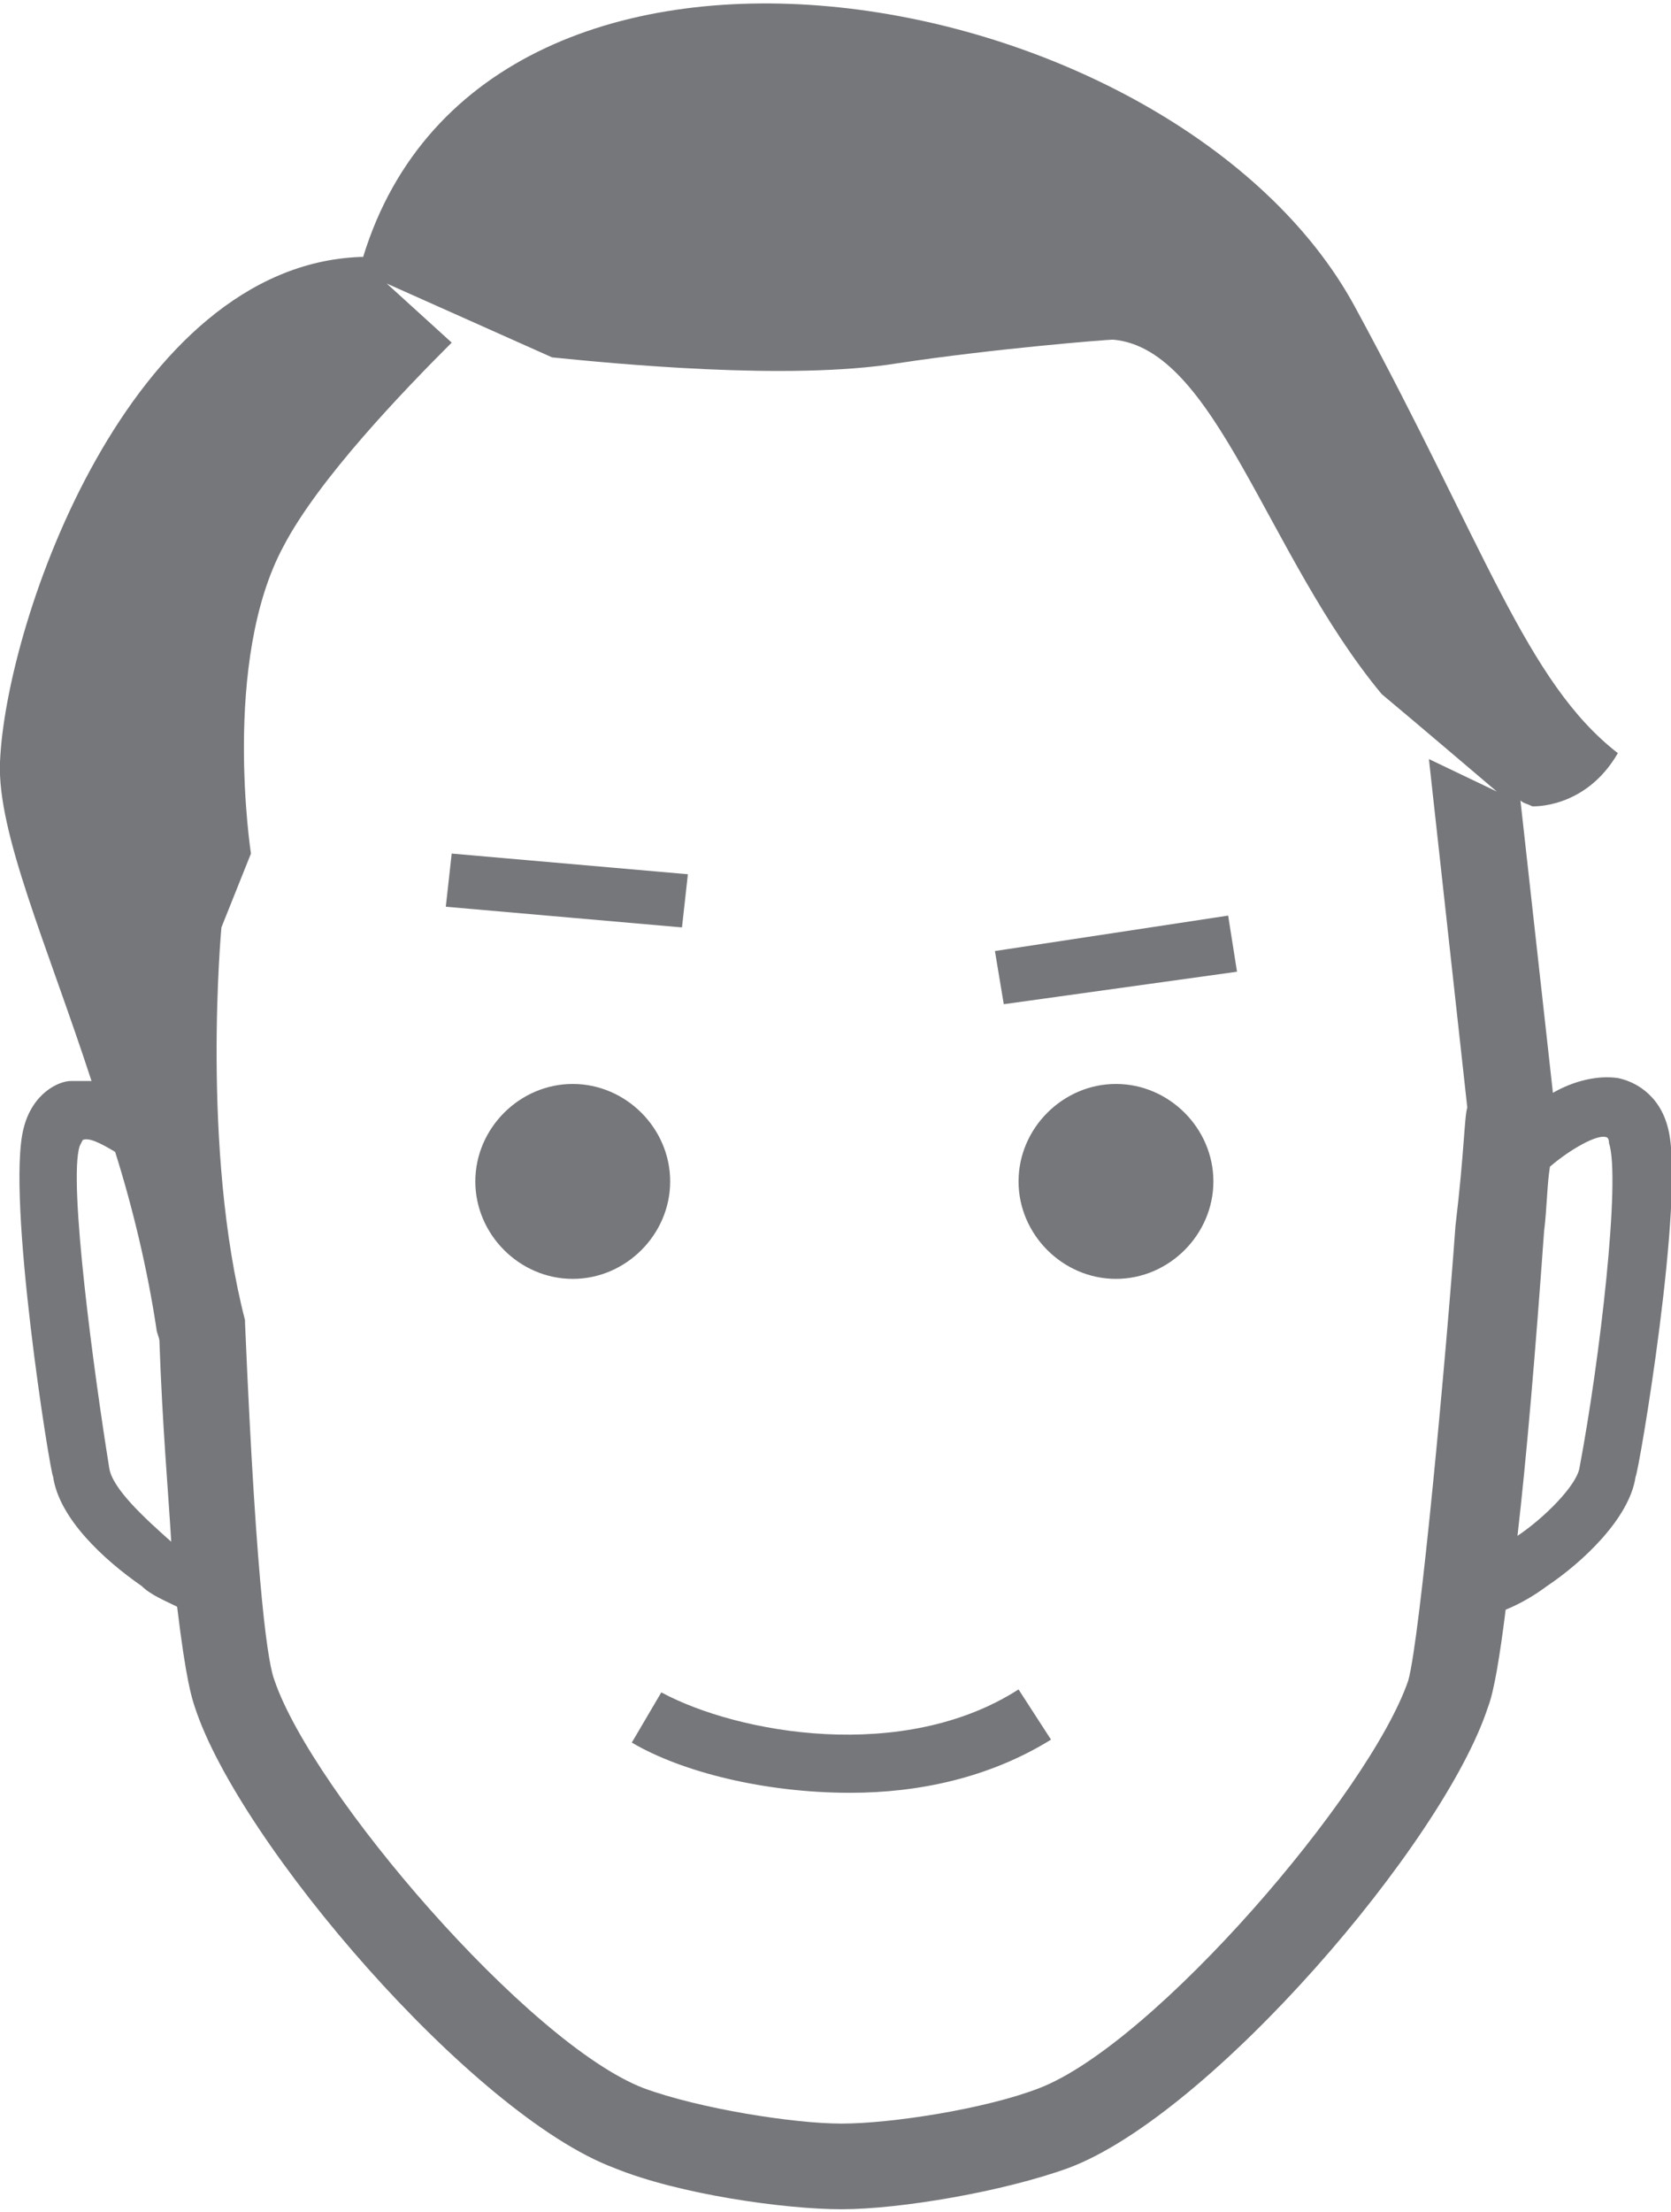
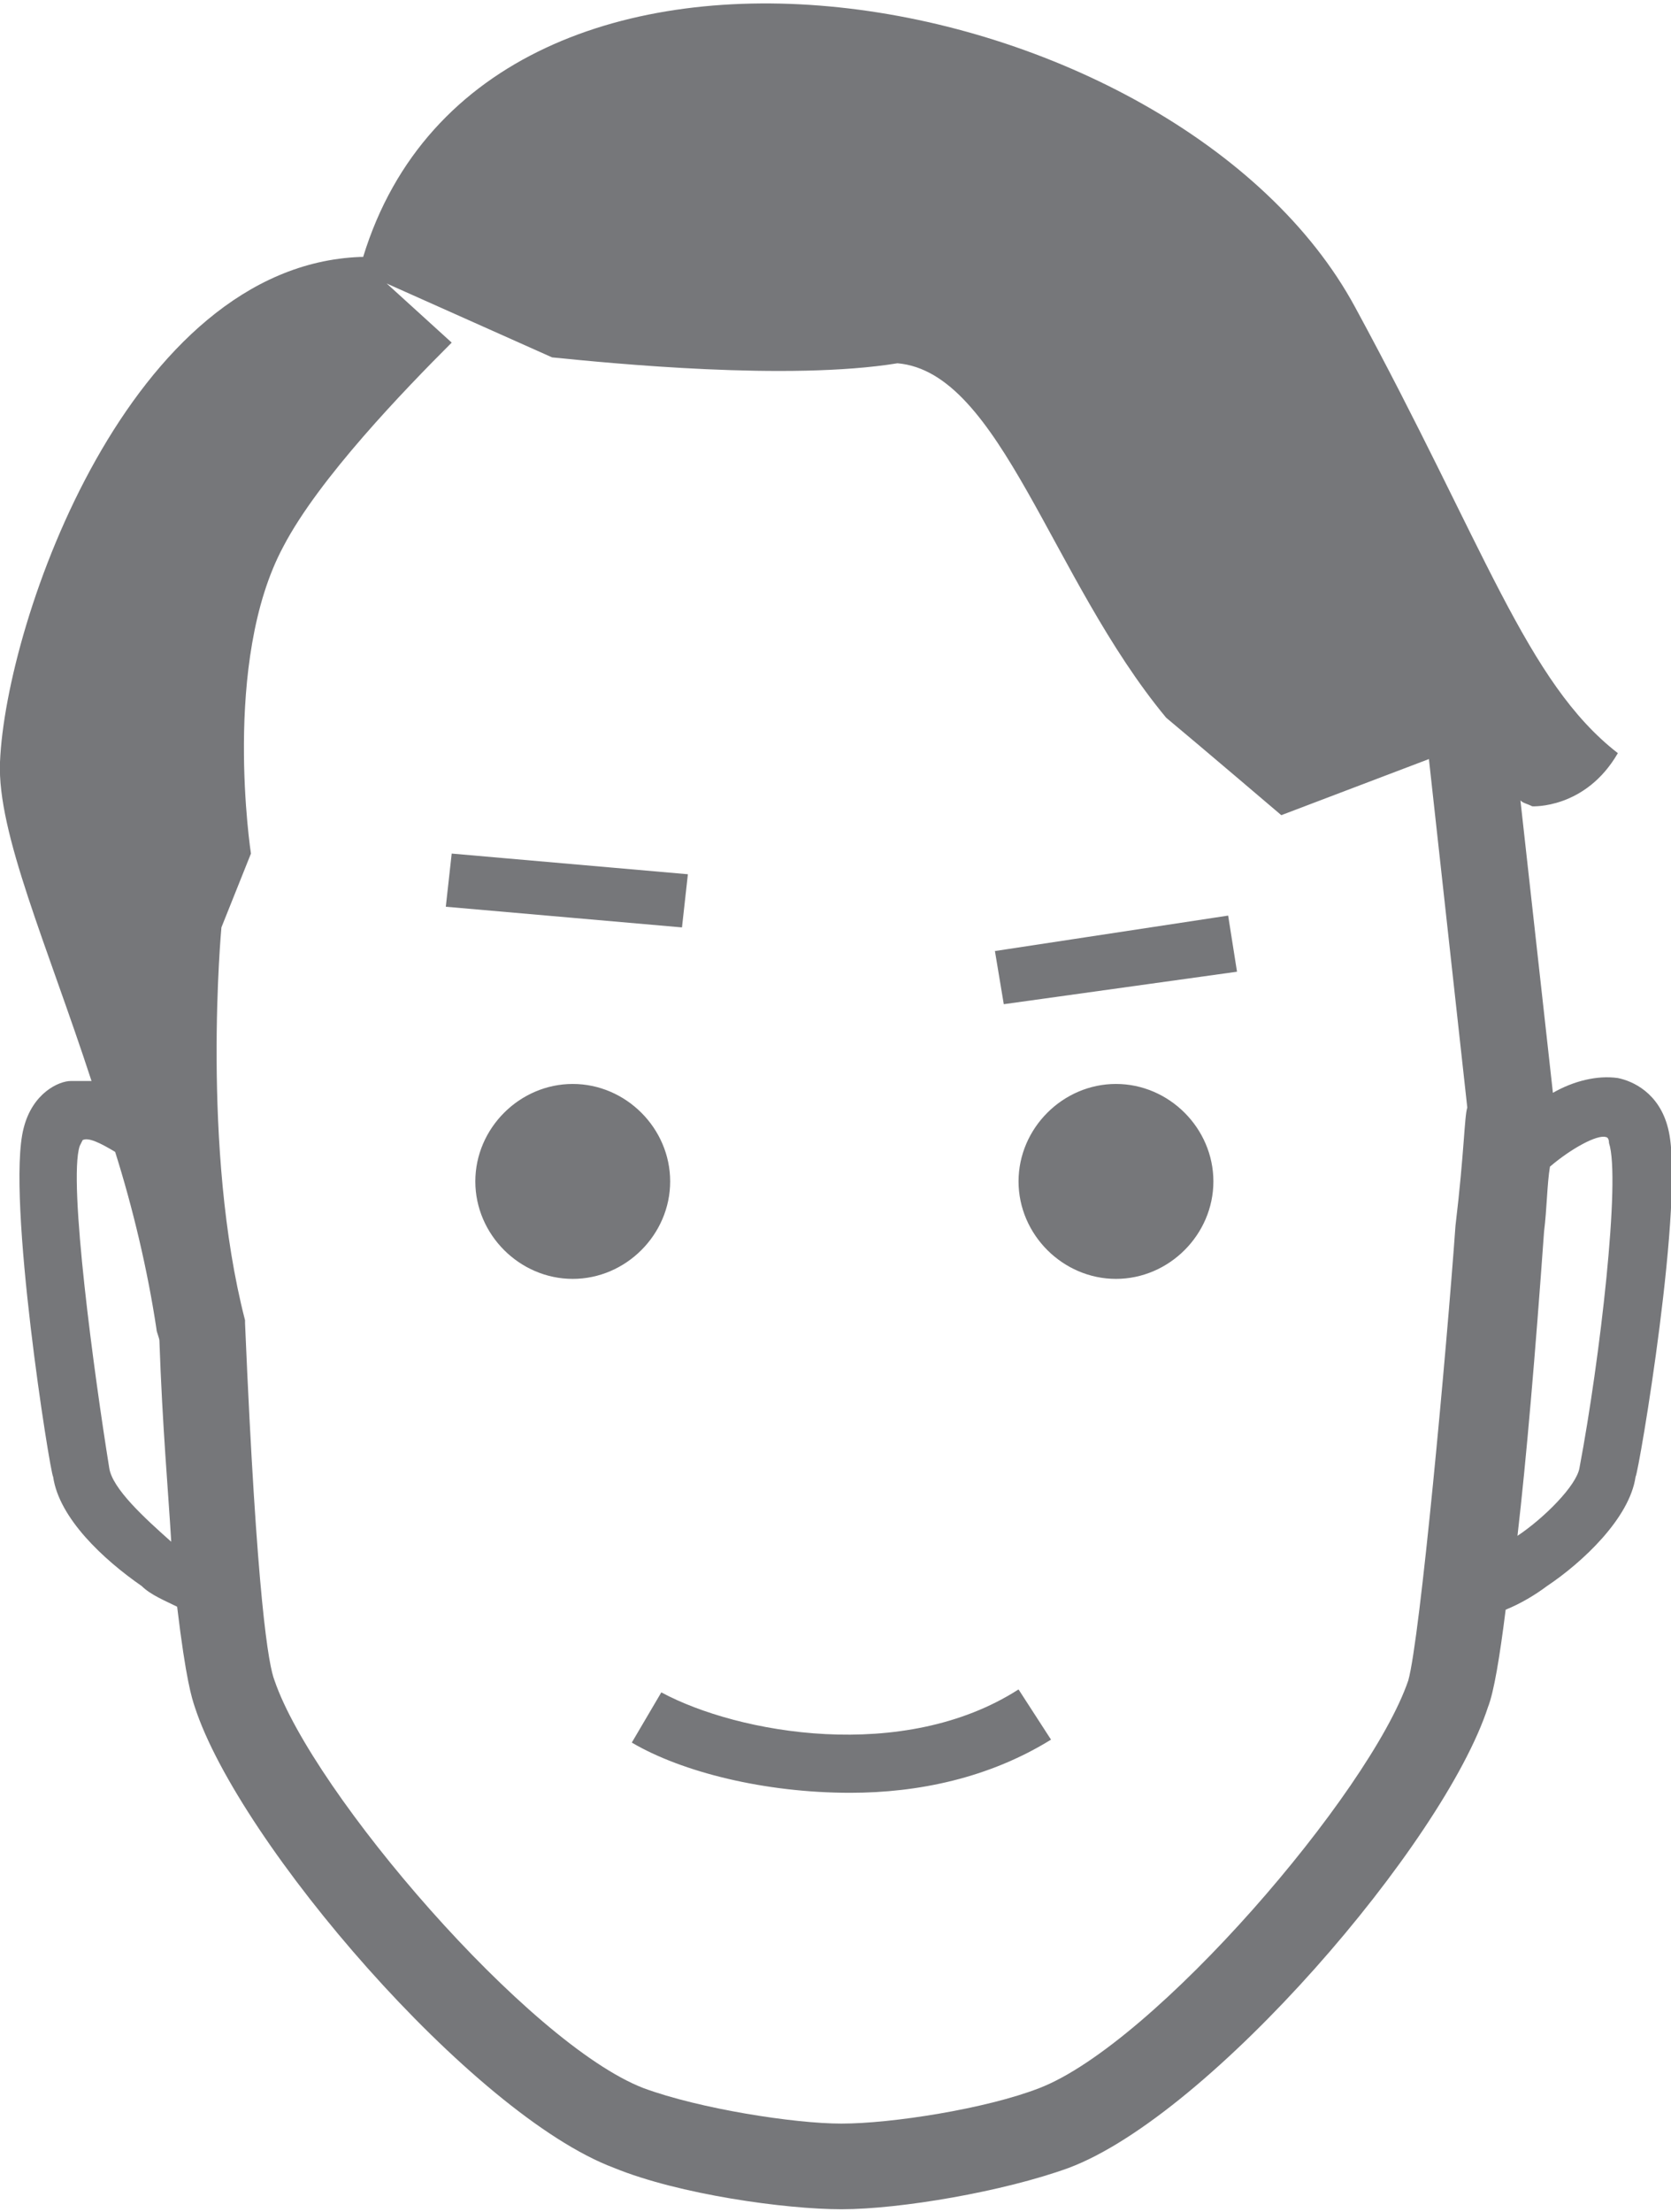
<svg xmlns="http://www.w3.org/2000/svg" version="1.1" id="Layer_1" x="0px" y="0px" viewBox="0 0 56.6 74.9" style="enable-background:new 0 0 56.6 74.9;" xml:space="preserve">
  <style type="text/css">
	.st0{fill:#76777A;}
</style>
-   <path class="st0" d="M22.7,40c0-1.8-1.5-3.3-3.3-3.3c-1.8,0-3.3,1.5-3.3,3.3c0,1.8,1.5,3.3,3.3,3.3C21.2,43.3,22.7,41.8,22.7,40z   M23.3,29.6l-8-0.7l-0.2,1.8l8,0.7L23.3,29.6z M22.4,57.3l-1,1.7c1.7,1,4.5,1.7,7.4,1.7c2.3,0,4.7-0.5,6.8-1.8l-1.1-1.7  C30.6,59.7,25,58.7,22.4,57.3z M37.8,36.7c-1.8,0-3.3,1.5-3.3,3.3c0,1.8,1.5,3.3,3.3,3.3c1.8,0,3.3-1.5,3.3-3.3  C41.1,38.2,39.6,36.7,37.8,36.7z M56.5,38.2c-0.3-1.2-1.2-1.6-1.7-1.7c-0.7-0.1-1.5,0.1-2.2,0.5l-1.1-9.9c0.1,0.1,0.2,0.1,0.4,0.2  c0,0,1.8,0.1,2.9-1.8c-3.1-2.4-4.5-7-8.9-15.1c-6-11.1-29.4-15.4-33.6-1.7c0,0,0,0-0.1,0C4.4,9,0.2,21,0,25.8  c-0.1,2.4,1.6,6.2,3.1,10.8c-0.2,0-0.5,0-0.7,0C2,36.6,1.1,37,0.8,38.2c-0.6,2.3,0.9,11.7,1,11.8c0.2,1.4,1.7,2.8,3,3.7  C5.1,54,5.6,54.2,6,54.4c0.3,2.5,0.5,3.1,0.6,3.4c1.5,4.6,9.4,13.8,14.2,15.6c2.2,0.9,5.8,1.4,7.7,1.4c2,0,5.5-0.6,7.7-1.4  c4.8-1.8,12.7-11,14.2-15.6c0.2-0.5,0.4-1.7,0.6-3.3c0.5-0.2,1-0.5,1.4-0.8c1.2-0.8,2.8-2.3,3-3.7C55.5,49.9,57.1,40.5,56.5,38.2z   M3.7,49.7c-0.5-3.1-1.4-9.7-1-10.9c0.1-0.2,0.1-0.2,0.1-0.2c0.2-0.1,0.6,0.1,1.1,0.4c0.6,1.9,1.1,4,1.4,6c0,0.1,0.1,0.3,0.1,0.4  c0.1,2.9,0.3,5.1,0.4,6.8C4.9,51.4,3.8,50.4,3.7,49.7z M48.4,25.7l1.3,11.8l0,0c-0.1,0.3-0.1,1.5-0.4,4c-0.3,4.2-1.2,14-1.6,15.4  c-1.3,3.8-8.6,12.3-12.5,13.8c-1.8,0.7-5,1.2-6.7,1.2c-1.6,0-4.8-0.5-6.7-1.2c-3.9-1.5-11.2-10-12.5-13.8c-0.2-0.5-0.6-2.7-1-12.1  c0,0,0,0,0-0.1c-1.5-5.8-0.8-13.3-0.8-13.3l1-2.5c0,0-1-6.5,1.1-10.4c1.2-2.3,4.1-5.3,5.7-6.9c-1.1-1-2.2-2-2.2-2l5.6,2.5  c2,0.2,8,0.8,11.7,0.2c3.3-0.5,7.1-0.8,7.3-0.8c3.5,0.3,5.2,7.3,9.1,12c1.2,1,3.9,3.3,3.9,3.3L48.4,25.7z M53.5,49.7  c-0.1,0.6-1.2,1.7-2.1,2.3c0.3-2.6,0.6-6.1,0.9-10.3c0.1-0.8,0.1-1.6,0.2-2.2c0.7-0.6,1.6-1.1,1.9-1c0,0,0.1,0,0.1,0.2  C54.9,39.9,54.2,46,53.5,49.7z M33.7,32.2l0.3,1.8l7.9-1.1L41.6,31L33.7,32.2z" />
+   <path class="st0" d="M22.7,40c0-1.8-1.5-3.3-3.3-3.3c-1.8,0-3.3,1.5-3.3,3.3c0,1.8,1.5,3.3,3.3,3.3C21.2,43.3,22.7,41.8,22.7,40z   M23.3,29.6l-8-0.7l-0.2,1.8l8,0.7L23.3,29.6z M22.4,57.3l-1,1.7c1.7,1,4.5,1.7,7.4,1.7c2.3,0,4.7-0.5,6.8-1.8l-1.1-1.7  C30.6,59.7,25,58.7,22.4,57.3z M37.8,36.7c-1.8,0-3.3,1.5-3.3,3.3c0,1.8,1.5,3.3,3.3,3.3c1.8,0,3.3-1.5,3.3-3.3  C41.1,38.2,39.6,36.7,37.8,36.7z M56.5,38.2c-0.3-1.2-1.2-1.6-1.7-1.7c-0.7-0.1-1.5,0.1-2.2,0.5l-1.1-9.9c0.1,0.1,0.2,0.1,0.4,0.2  c0,0,1.8,0.1,2.9-1.8c-3.1-2.4-4.5-7-8.9-15.1c-6-11.1-29.4-15.4-33.6-1.7c0,0,0,0-0.1,0C4.4,9,0.2,21,0,25.8  c-0.1,2.4,1.6,6.2,3.1,10.8c-0.2,0-0.5,0-0.7,0C2,36.6,1.1,37,0.8,38.2c-0.6,2.3,0.9,11.7,1,11.8c0.2,1.4,1.7,2.8,3,3.7  C5.1,54,5.6,54.2,6,54.4c0.3,2.5,0.5,3.1,0.6,3.4c1.5,4.6,9.4,13.8,14.2,15.6c2.2,0.9,5.8,1.4,7.7,1.4c2,0,5.5-0.6,7.7-1.4  c4.8-1.8,12.7-11,14.2-15.6c0.2-0.5,0.4-1.7,0.6-3.3c0.5-0.2,1-0.5,1.4-0.8c1.2-0.8,2.8-2.3,3-3.7C55.5,49.9,57.1,40.5,56.5,38.2z   M3.7,49.7c-0.5-3.1-1.4-9.7-1-10.9c0.1-0.2,0.1-0.2,0.1-0.2c0.2-0.1,0.6,0.1,1.1,0.4c0.6,1.9,1.1,4,1.4,6c0,0.1,0.1,0.3,0.1,0.4  c0.1,2.9,0.3,5.1,0.4,6.8C4.9,51.4,3.8,50.4,3.7,49.7z M48.4,25.7l1.3,11.8l0,0c-0.1,0.3-0.1,1.5-0.4,4c-0.3,4.2-1.2,14-1.6,15.4  c-1.3,3.8-8.6,12.3-12.5,13.8c-1.8,0.7-5,1.2-6.7,1.2c-1.6,0-4.8-0.5-6.7-1.2c-3.9-1.5-11.2-10-12.5-13.8c-0.2-0.5-0.6-2.7-1-12.1  c0,0,0,0,0-0.1c-1.5-5.8-0.8-13.3-0.8-13.3l1-2.5c0,0-1-6.5,1.1-10.4c1.2-2.3,4.1-5.3,5.7-6.9c-1.1-1-2.2-2-2.2-2l5.6,2.5  c2,0.2,8,0.8,11.7,0.2c3.5,0.3,5.2,7.3,9.1,12c1.2,1,3.9,3.3,3.9,3.3L48.4,25.7z M53.5,49.7  c-0.1,0.6-1.2,1.7-2.1,2.3c0.3-2.6,0.6-6.1,0.9-10.3c0.1-0.8,0.1-1.6,0.2-2.2c0.7-0.6,1.6-1.1,1.9-1c0,0,0.1,0,0.1,0.2  C54.9,39.9,54.2,46,53.5,49.7z M33.7,32.2l0.3,1.8l7.9-1.1L41.6,31L33.7,32.2z" />
</svg>